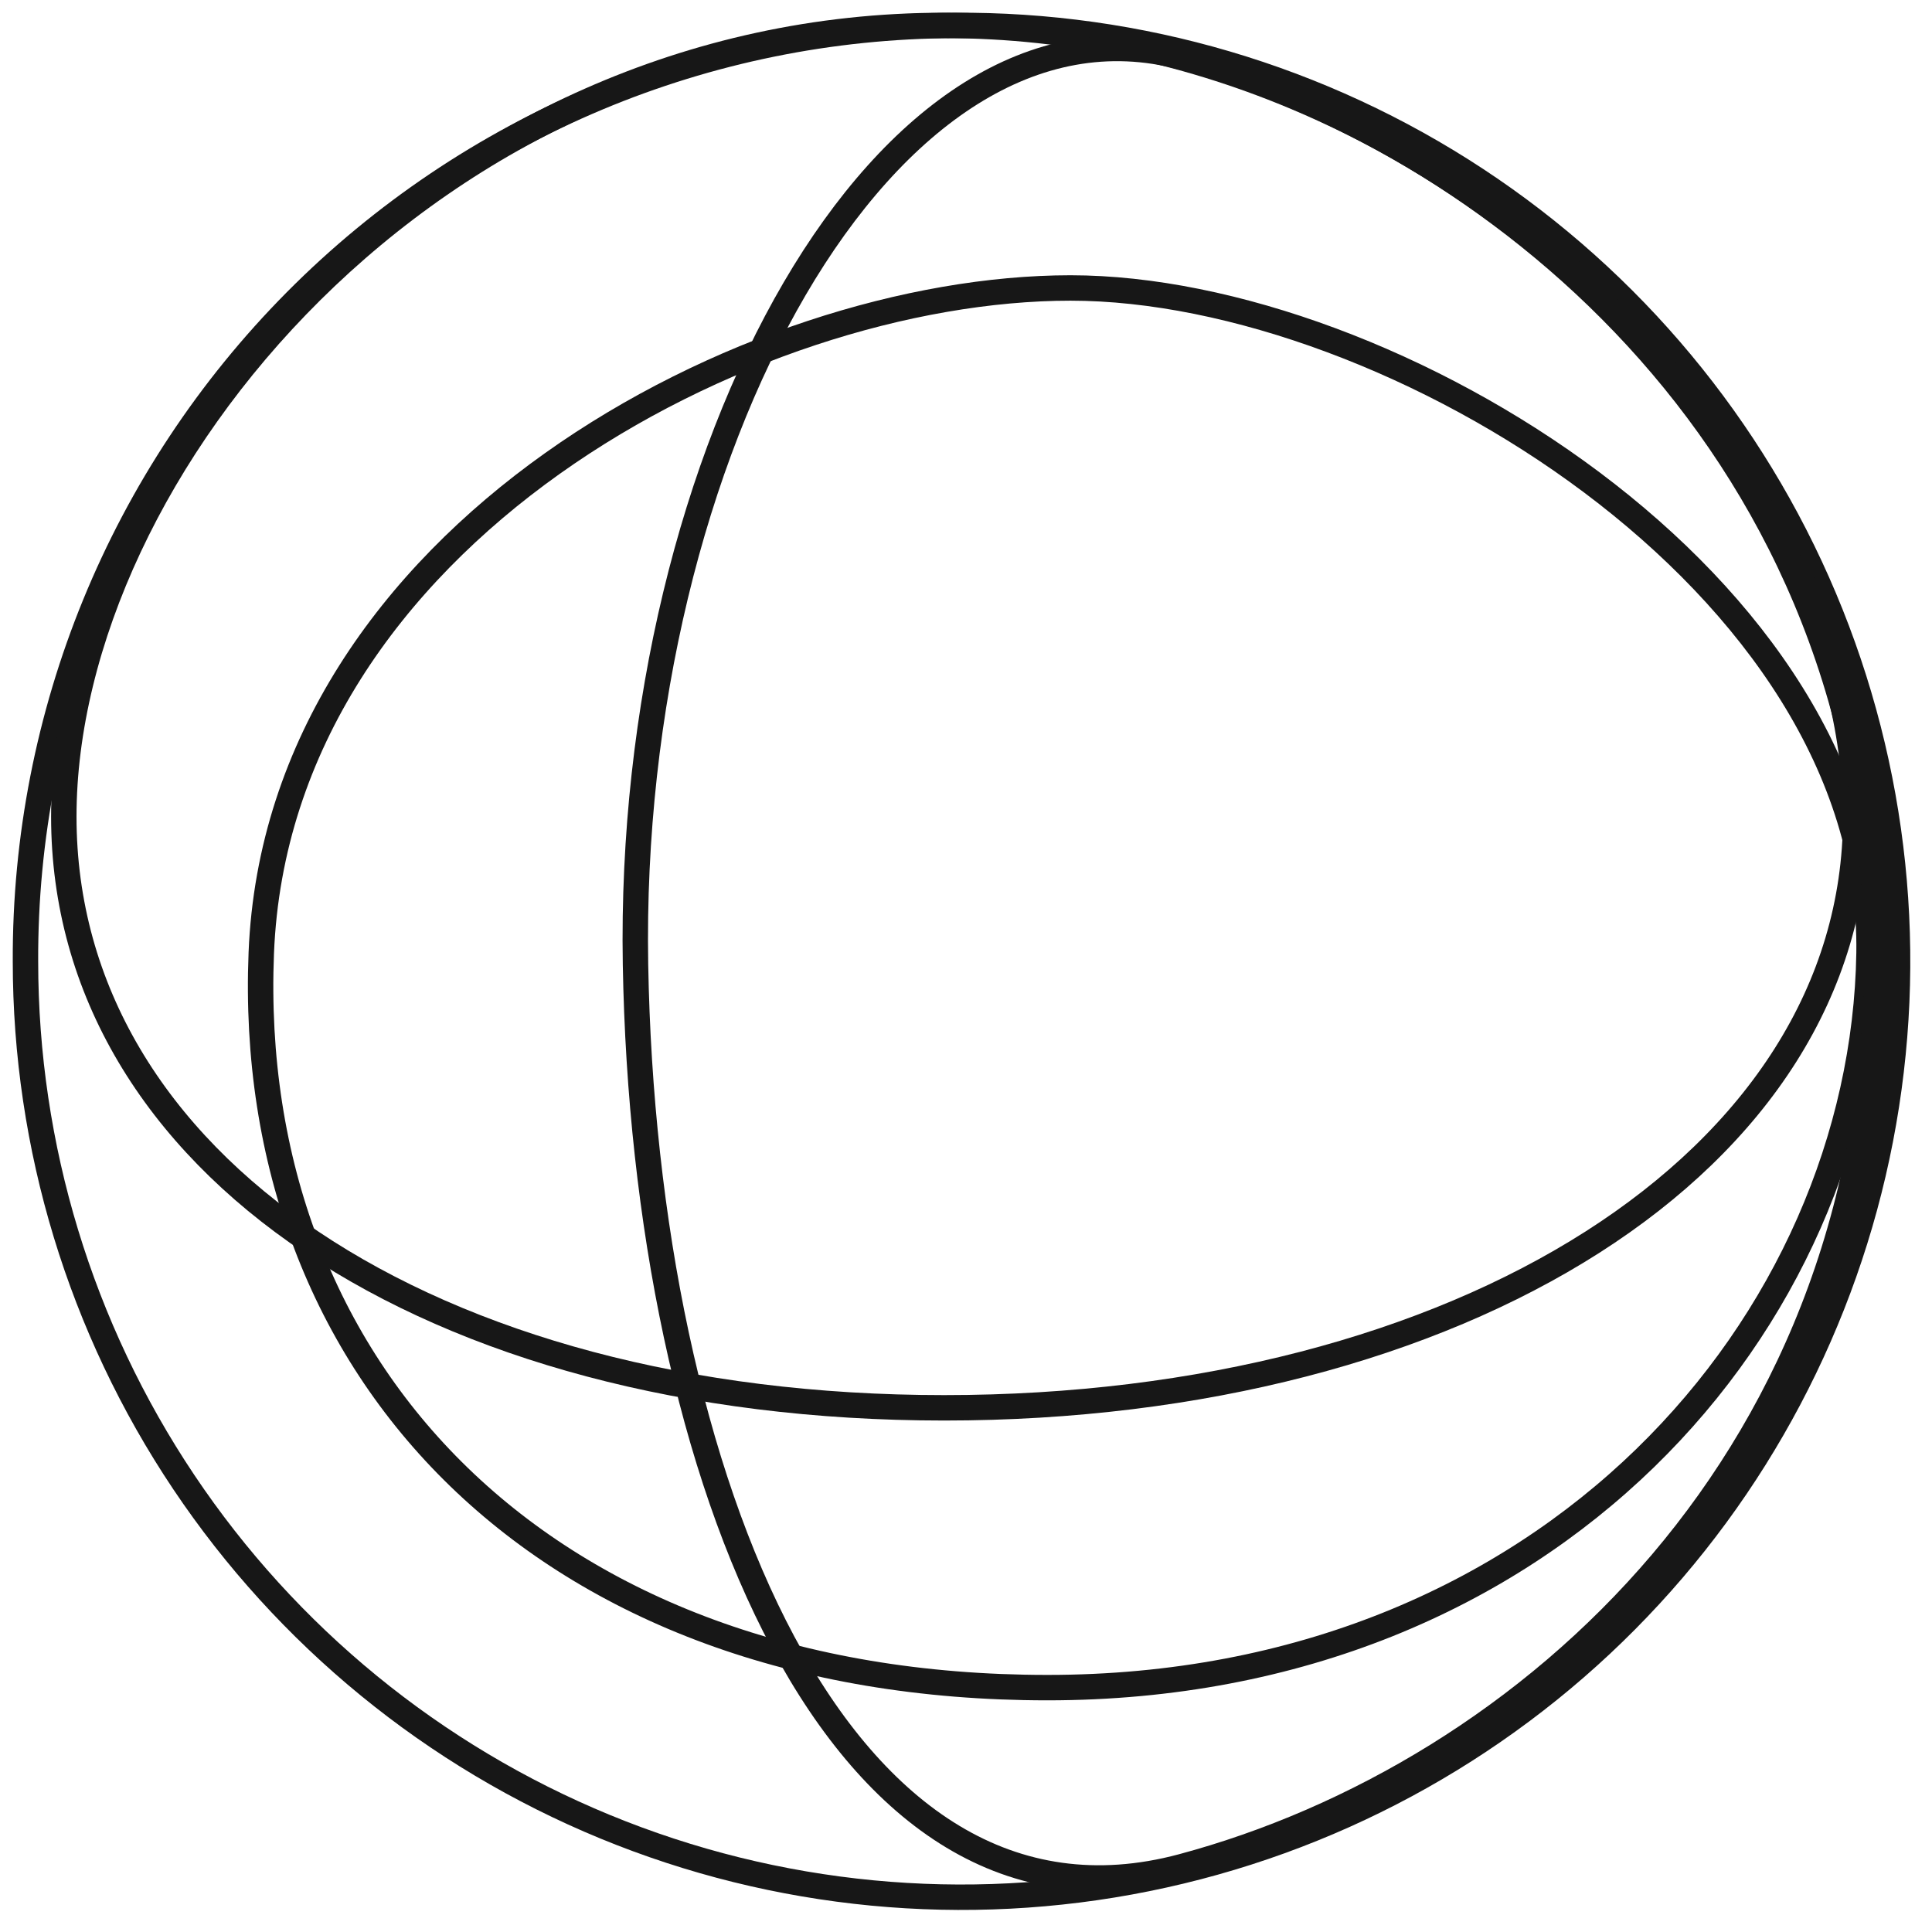
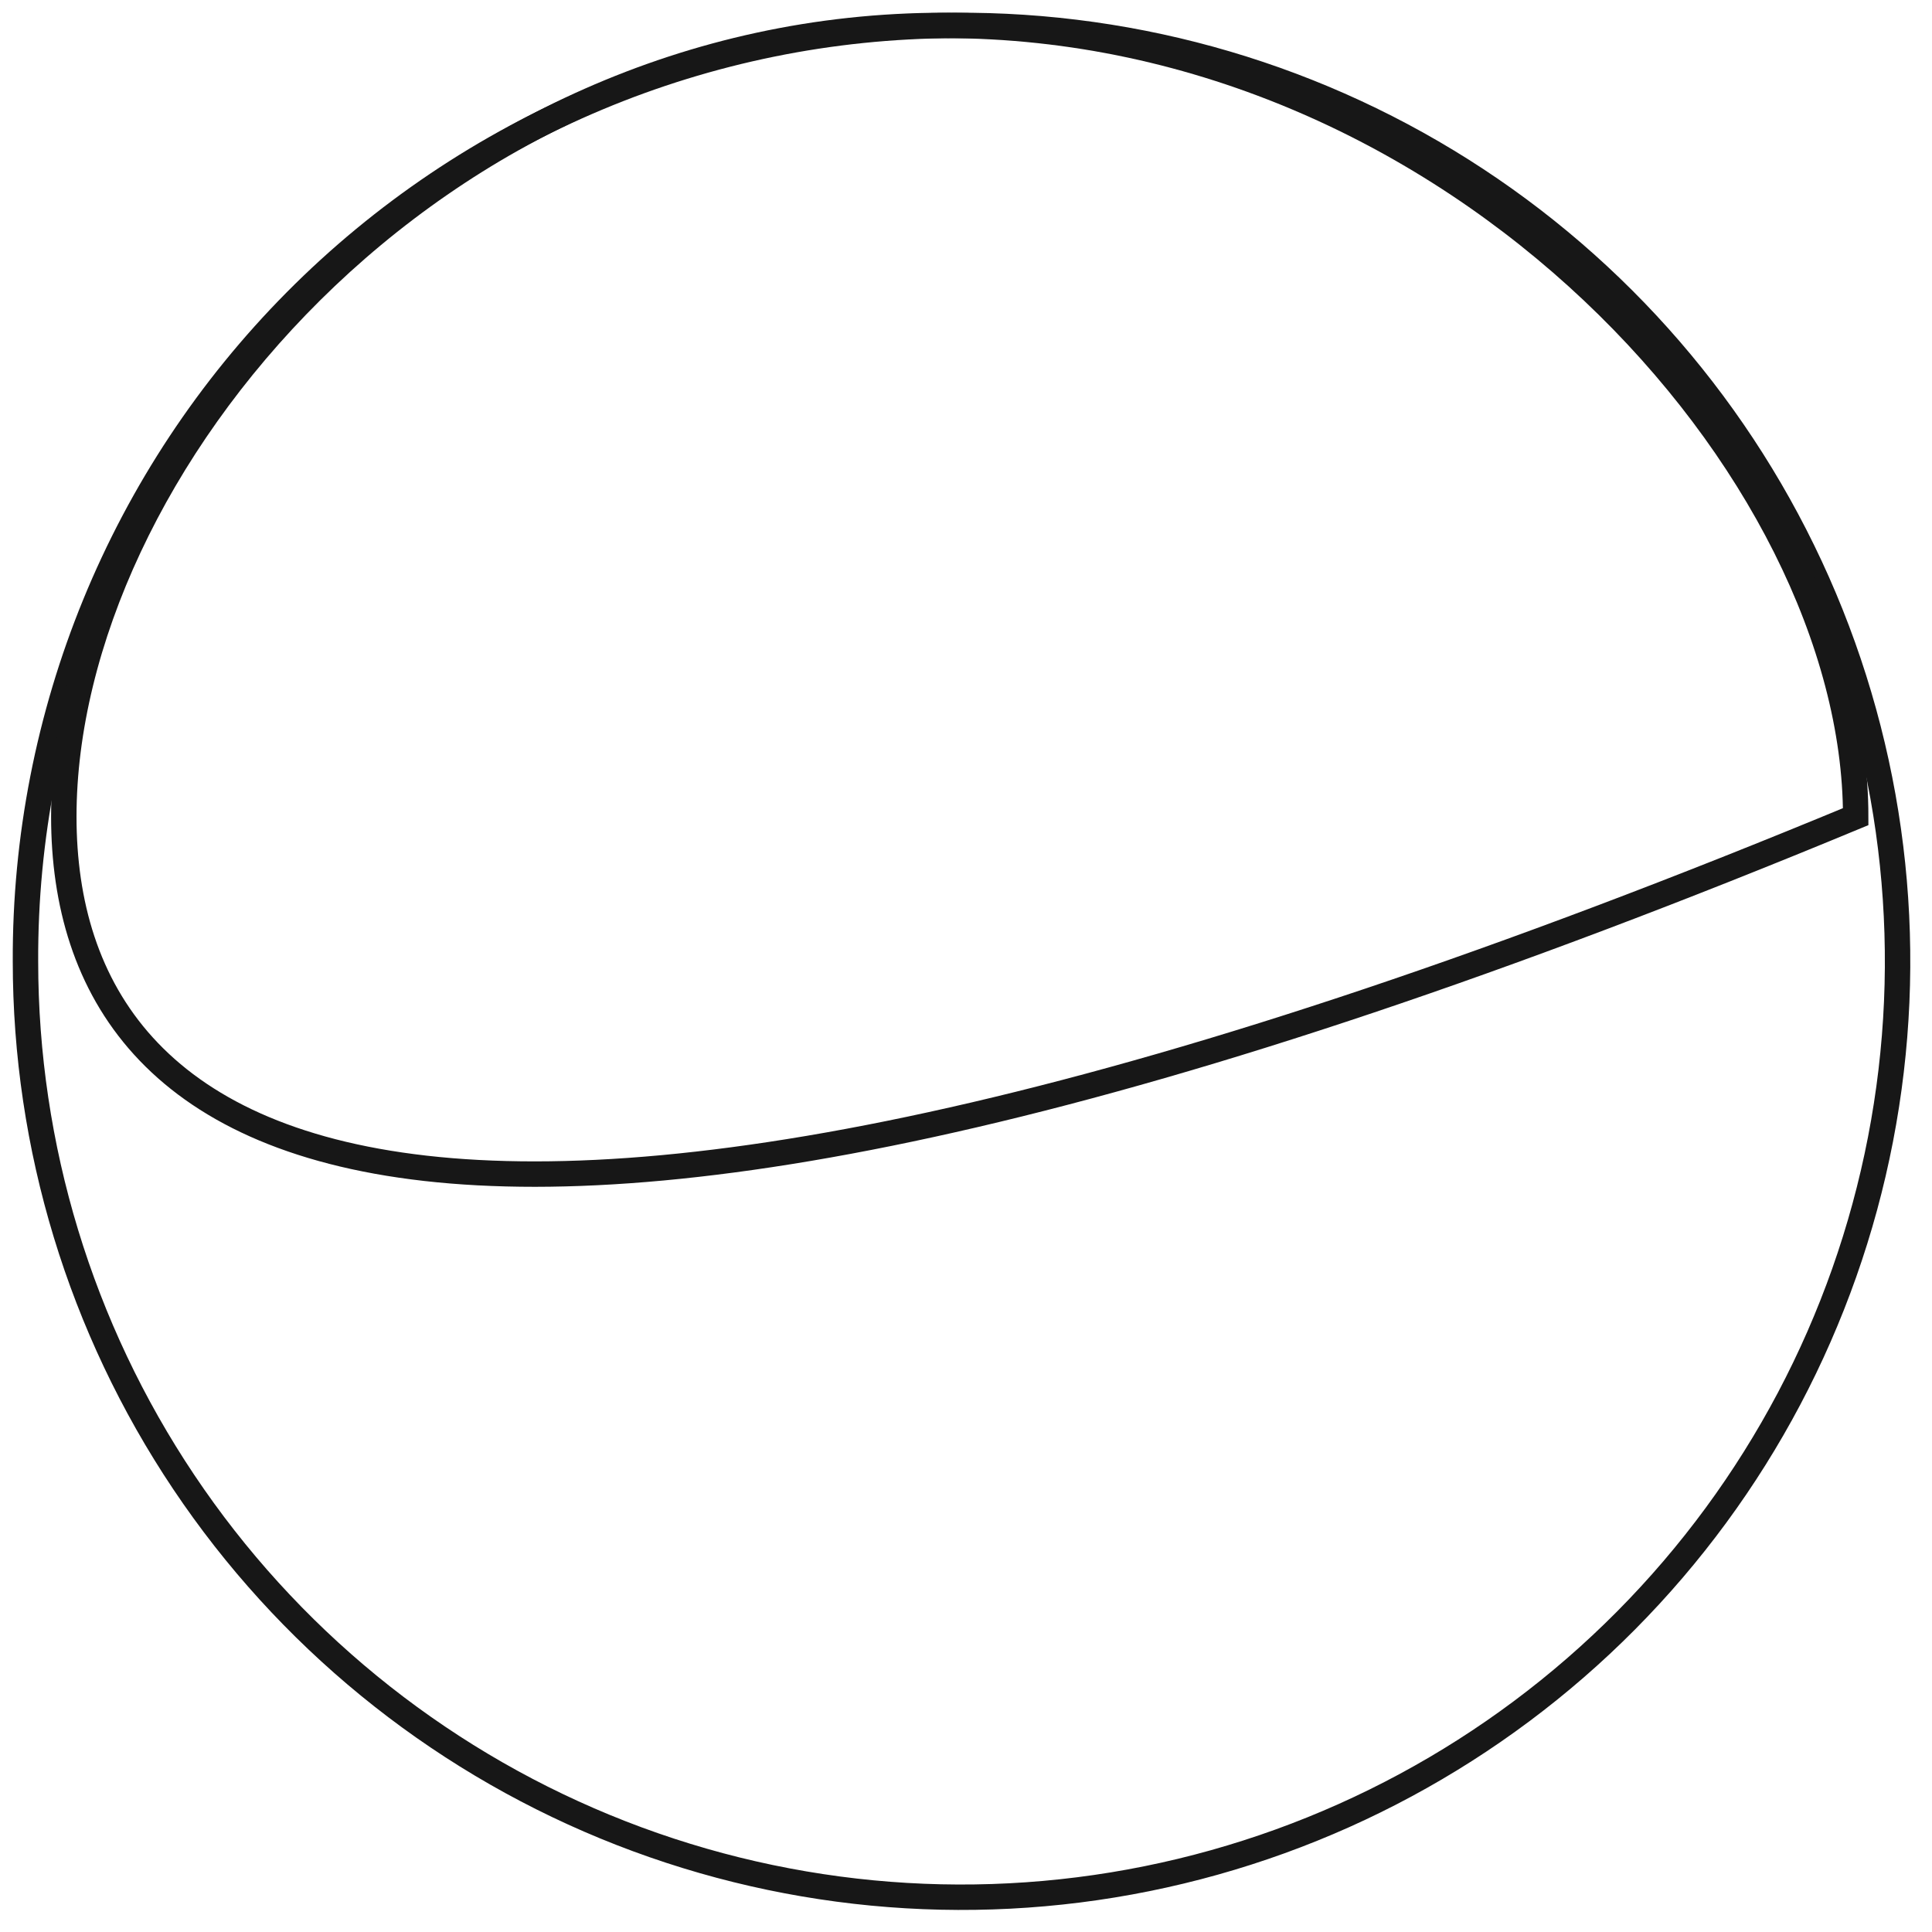
<svg xmlns="http://www.w3.org/2000/svg" width="76" height="76" viewBox="0 0 76 76" fill="none">
  <path d="M37.528 1.001C44.823 0.943 51.971 3.052 58.066 7.062C64.16 11.071 68.925 16.8 71.758 23.522C74.59 30.244 75.362 37.656 73.974 44.817C72.587 51.978 69.103 58.566 63.966 63.744C58.828 68.923 52.267 72.459 45.117 73.903C37.966 75.348 30.547 74.636 23.802 71.858C17.056 69.08 11.288 64.362 7.229 58.301C3.169 52.24 1.002 45.111 1.002 37.816C0.963 28.091 4.789 18.749 11.639 11.845C18.489 4.941 27.802 1.04 37.528 1.001Z" stroke="#171717" />
-   <path d="M37.14 1C57.337 1 72.998 18.497 72.998 32.125C72.998 45.754 57.337 55.38 37.14 55.38C16.942 55.38 2.51 45.759 2.51 32.125C2.51 18.492 16.943 1 37.14 1Z" stroke="#171717" />
-   <path d="M73.523 37.486C73.295 51.961 61.023 66.387 41.204 66.387C21.384 66.387 9.617 53.941 10.278 37.486C10.941 21.031 29.524 11.328 42.112 11.328C54.699 11.328 73.747 23.013 73.523 37.486Z" stroke="#171717" />
-   <path d="M73.819 37.092C74.172 57.285 60.035 69.8 46.502 73.426C32.97 77.052 25.352 58.134 24.999 37.944C24.647 17.754 34.881 -0.865 46.502 2.249C58.122 5.363 73.467 16.902 73.819 37.092Z" stroke="#171717" />
+   <path d="M37.14 1C57.337 1 72.998 18.497 72.998 32.125C16.942 55.38 2.51 45.759 2.51 32.125C2.51 18.492 16.943 1 37.14 1Z" stroke="#171717" />
</svg>